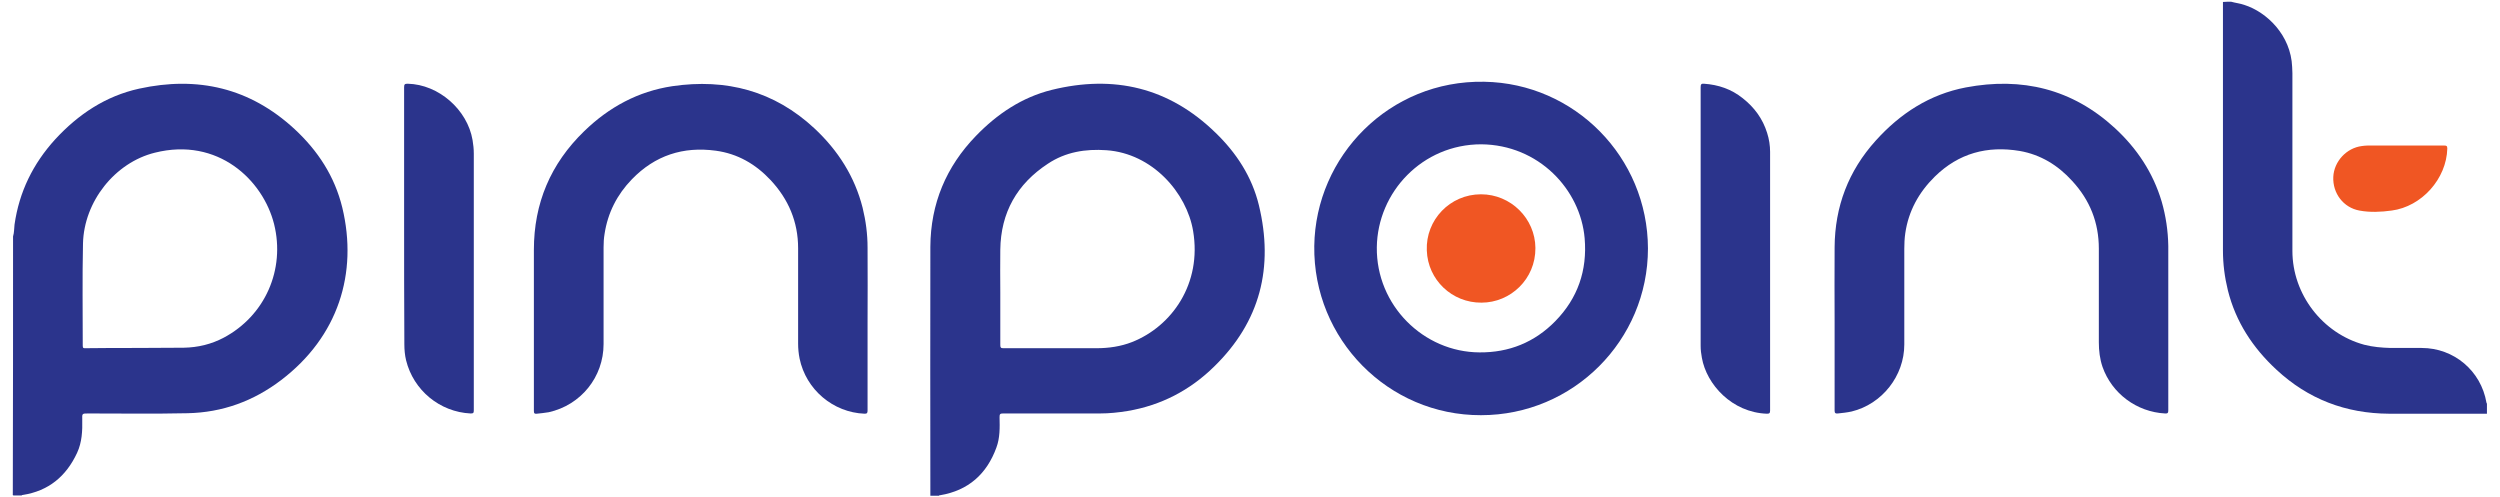
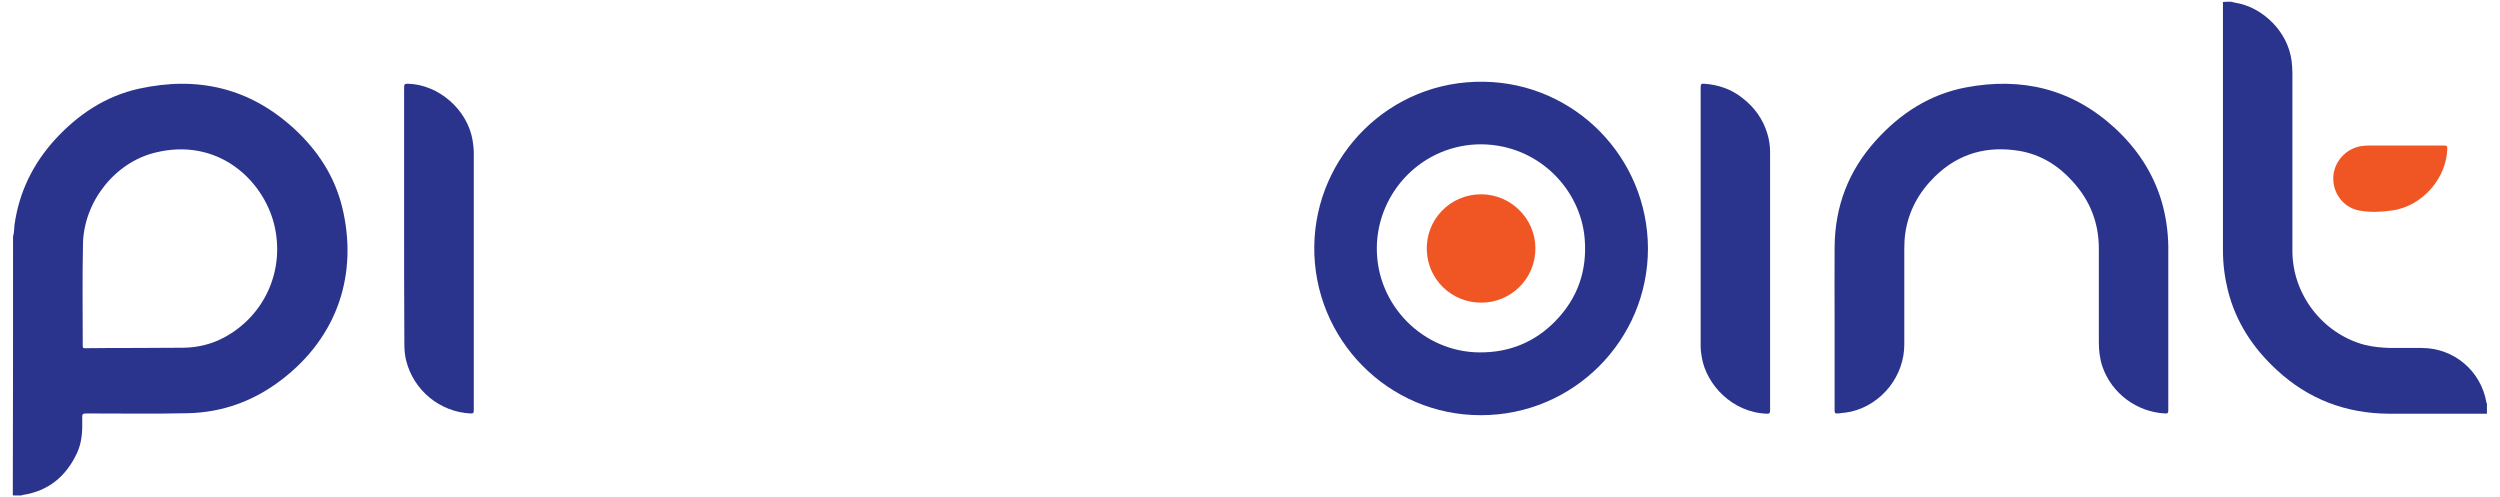
<svg xmlns="http://www.w3.org/2000/svg" version="1.1" id="Layer_1" x="0px" y="0px" viewBox="0 0 1015.2 202" style="enable-background:new 0 0 1015.2 202;" xml:space="preserve">
  <style type="text/css">
	.st0{fill:#2B348C;}
	.st1{fill:#F05623;}
</style>
  <g>
-     <path class="st0" d="M377.8,201.3c0-0.5,0-1,0-1.4c0-33.2-0.1-66.5,0-99.7c0.1-17.5,6.4-32.5,18.5-45c8.6-8.9,18.7-15.7,30.8-18.7   c25.2-6.2,47.6-1,66.5,17.4c8.5,8.2,14.8,17.9,17.6,29.4c6.1,25.2,0.6,47.3-18.2,65.6c-9.8,9.6-21.5,15.7-35.1,18   c-3.7,0.6-7.4,1-11.2,1c-13.1,0-26.2,0-39.4,0c-1.2,0-1.4,0.3-1.4,1.5c0.1,4.2,0.2,8.4-1.3,12.4c-3.9,10.7-11.4,17.4-22.8,19.3   c-0.2,0-0.4,0-0.5,0.2C380.2,201.3,379,201.3,377.8,201.3z M406.2,118.6c0,7.2,0,14.3,0,21.5c0,1,0.2,1.3,1.2,1.3   c12.6,0,25.3,0,37.9,0c4.9,0,9.8-0.7,14.4-2.5c16.2-6.4,28.4-23.7,24.8-45.1c-2.6-15.5-16.5-31.5-35.2-32.8   c-8.5-0.6-16.6,0.7-23.8,5.5c-12.5,8.2-19.1,19.8-19.3,34.9C406.1,107,406.2,112.8,406.2,118.6z" />
    <path class="st0" d="M5.3,96c0.5-1.6,0.4-3.2,0.6-4.8c1.9-13.3,7.5-24.7,16.5-34.6C31.8,46.4,42.9,39,56.5,36   c23.8-5.2,45-0.3,63.1,16.4c9.5,8.8,16.3,19.2,19.4,31.9c6.4,26.6-1.6,52.4-24.9,70.1c-11.2,8.5-23.8,13.1-37.9,13.4   c-13.5,0.3-27,0.1-40.4,0.1c-2.4,0-2.5,0-2.4,2.4c0.1,4.7-0.1,9.3-2.1,13.6c-4.4,9.5-11.6,15.5-22.1,17.1c-0.2,0-0.3,0-0.4,0.2   c-1,0-2.1,0-3.1,0c-0.4,0-0.6-0.1-0.5-0.5c0-0.2,0-0.4,0-0.6C5.3,165.5,5.3,130.7,5.3,96z M55.7,141.3   C55.7,141.2,55.7,141.2,55.7,141.3c6.3-0.1,12.6,0,18.9-0.1c5.8-0.1,11.2-1.4,16.3-4.1c16.7-8.9,25-27.6,20.4-46.1   c-4.5-17.9-22.8-35.4-48.4-29c-16.2,4-28.8,19.8-29.2,36.9c-0.3,13.9-0.1,27.7-0.1,41.6c0,1,0.5,0.9,1.1,0.9   C41.7,141.3,48.7,141.3,55.7,141.3z" />
    <path class="st0" d="M906,0.7c1.8,0.5,3.7,0.7,5.4,1.3c9.1,2.9,18.9,12.3,19.4,25.2c0,0.8,0.1,1.7,0.1,2.5c0,24.1,0,48.1,0,72.2   c0,17.6,12.2,33.5,29.2,38.1c3.5,0.9,7.1,1.2,10.7,1.3c4.2,0,8.4,0,12.6,0c13.1,0,24.1,9.3,26.3,22.2c0,0.1,0.1,0.3,0.2,0.4   c0,1.4,0,2.7,0,4.1c-5.7,0-11.4,0-17,0c-7.6,0-15.2,0-22.8,0c-17.5-0.1-32.8-5.9-45.7-17.9c-9.6-8.9-16.5-19.4-19.7-32.2   c-1.3-5.3-2-10.7-2-16.1c0-33.1,0-66.3,0-99.4c0-0.5,0-1,0-1.6C903.8,0.7,904.9,0.7,906,0.7z" />
    <path class="st0" d="M601.4,168.6c-37.7,0.1-68.2-30.9-67.7-68.7c0.5-36.5,30.5-67.4,69-66.7c36.7,0.6,66.4,30.6,66.5,67.7   C669.2,138.2,638.9,168.6,601.4,168.6z M601.5,58.6c-23.8,0-42.1,19.3-42.4,41.8c-0.3,23.6,19,42.6,41.7,42.7   c12,0.1,22.4-4.1,30.8-12.7c9.1-9.3,13-20.6,11.9-33.6C641.8,76.9,624.8,58.8,601.5,58.6z" />
    <path class="st0" d="M745,131c0-10.2-0.1-20.4,0-30.6c0.1-16.5,5.6-31,16.7-43.3c9.9-11,21.9-18.8,36.6-21.6   c22.8-4.3,43.2,0.6,60.5,16.5c9,8.3,15.5,18.1,19,29.8c1.7,5.9,2.6,11.9,2.7,18.1c0,22.2,0,44.5,0,66.7c0,1-0.2,1.4-1.3,1.3   c-11.5-0.6-21.6-8.1-25.4-18.9c-1.1-3.2-1.5-6.6-1.5-10c0-12.7,0-25.3,0-38c0-10.6-3.6-19.7-10.8-27.5   c-5.8-6.4-12.8-10.7-21.3-12.2c-13.2-2.2-24.8,0.9-34.5,10.4c-6.5,6.4-10.7,14-12,23c-0.3,2.1-0.4,4.2-0.4,6.3c0,13,0,25.9,0,38.9   c0,12.7-9,24.2-21.4,27.2c-1.8,0.4-3.7,0.6-5.6,0.8c-1,0.1-1.3-0.2-1.3-1.2C745,154.8,745,142.9,745,131z" />
-     <path class="st0" d="M352.3,131.2c0,11.8,0,23.7,0,35.5c0,1-0.2,1.3-1.2,1.3c-12.8-0.5-23.8-9.8-26.4-22.4c-0.4-2-0.6-4-0.6-6.1   c0-12.9,0-25.8,0-38.7c0-10.7-3.9-19.9-11.2-27.7c-6.1-6.5-13.4-10.7-22.2-11.9c-13.3-1.8-24.7,1.9-34.1,11.6   c-6,6.2-9.8,13.6-11.1,22.2c-0.3,1.8-0.4,3.6-0.4,5.5c0,13.1,0,26.2,0,39.2c0,13.4-9.2,24.8-22.3,27.7c-1.6,0.3-3.2,0.4-4.8,0.6   c-0.9,0.1-1.2-0.1-1.2-1.1c0-7.5,0-15,0-22.6c0-14.3,0-28.5,0-42.8c0-19,6.8-35,20.4-48.2c10.1-9.8,21.9-16.2,35.8-18.3   c21.9-3.2,41.4,1.9,57.8,17.2c9.5,8.9,16.3,19.5,19.5,32.2c1.3,5.3,2,10.7,2,16.1C352.4,110.7,352.3,120.9,352.3,131.2z" />
    <path class="st0" d="M164.1,88.8c0-17.8,0-35.6,0-53.4c0-1.2,0.3-1.4,1.5-1.4c12.5,0.3,24.2,10.5,26.3,22.9   c0.3,1.8,0.5,3.6,0.5,5.5c0,34.7,0,69.5,0,104.2c0,1.1-0.2,1.3-1.3,1.3c-12.5-0.6-23.2-9.4-26.2-21.6c-0.5-2.1-0.7-4.3-0.7-6.5   C164.1,122.8,164.1,105.8,164.1,88.8z" />
    <path class="st0" d="M718.8,114c0,17.6,0,35.1,0,52.7c0,1.1-0.3,1.3-1.3,1.3c-14.2-0.5-24.5-11.9-26.4-22.7   c-0.3-1.6-0.5-3.2-0.5-4.9c0-35,0-70,0-105c0-1.2,0.3-1.5,1.4-1.4c5.8,0.4,11.1,2.2,15.7,5.9c4.7,3.7,8.1,8.3,9.9,14.1   c0.8,2.5,1.2,5.1,1.2,7.7C718.8,79.1,718.8,96.5,718.8,114z" />
    <path class="st1" d="M976.7,59.1c5.3,0,10.6,0,15.8,0c0.9,0,1.3,0.1,1.3,1.2c-0.3,12.3-10.4,23.6-22.6,25.2   c-4.4,0.6-8.8,0.8-13.1,0c-6.5-1.2-10.9-7-10.6-13.7c0.3-6.2,5.3-11.7,11.6-12.5c0.8-0.1,1.6-0.2,2.4-0.2   C966.6,59.1,971.7,59.1,976.7,59.1z" />
    <path class="st1" d="M601.6,122.9c-11.9,0.1-21.8-9.2-22.2-21.2c-0.5-12.4,9.4-22.8,22-22.8c12.1,0,22,9.8,22.1,21.8   C623.6,113.3,613.4,122.9,601.6,122.9z" />
  </g>
</svg>